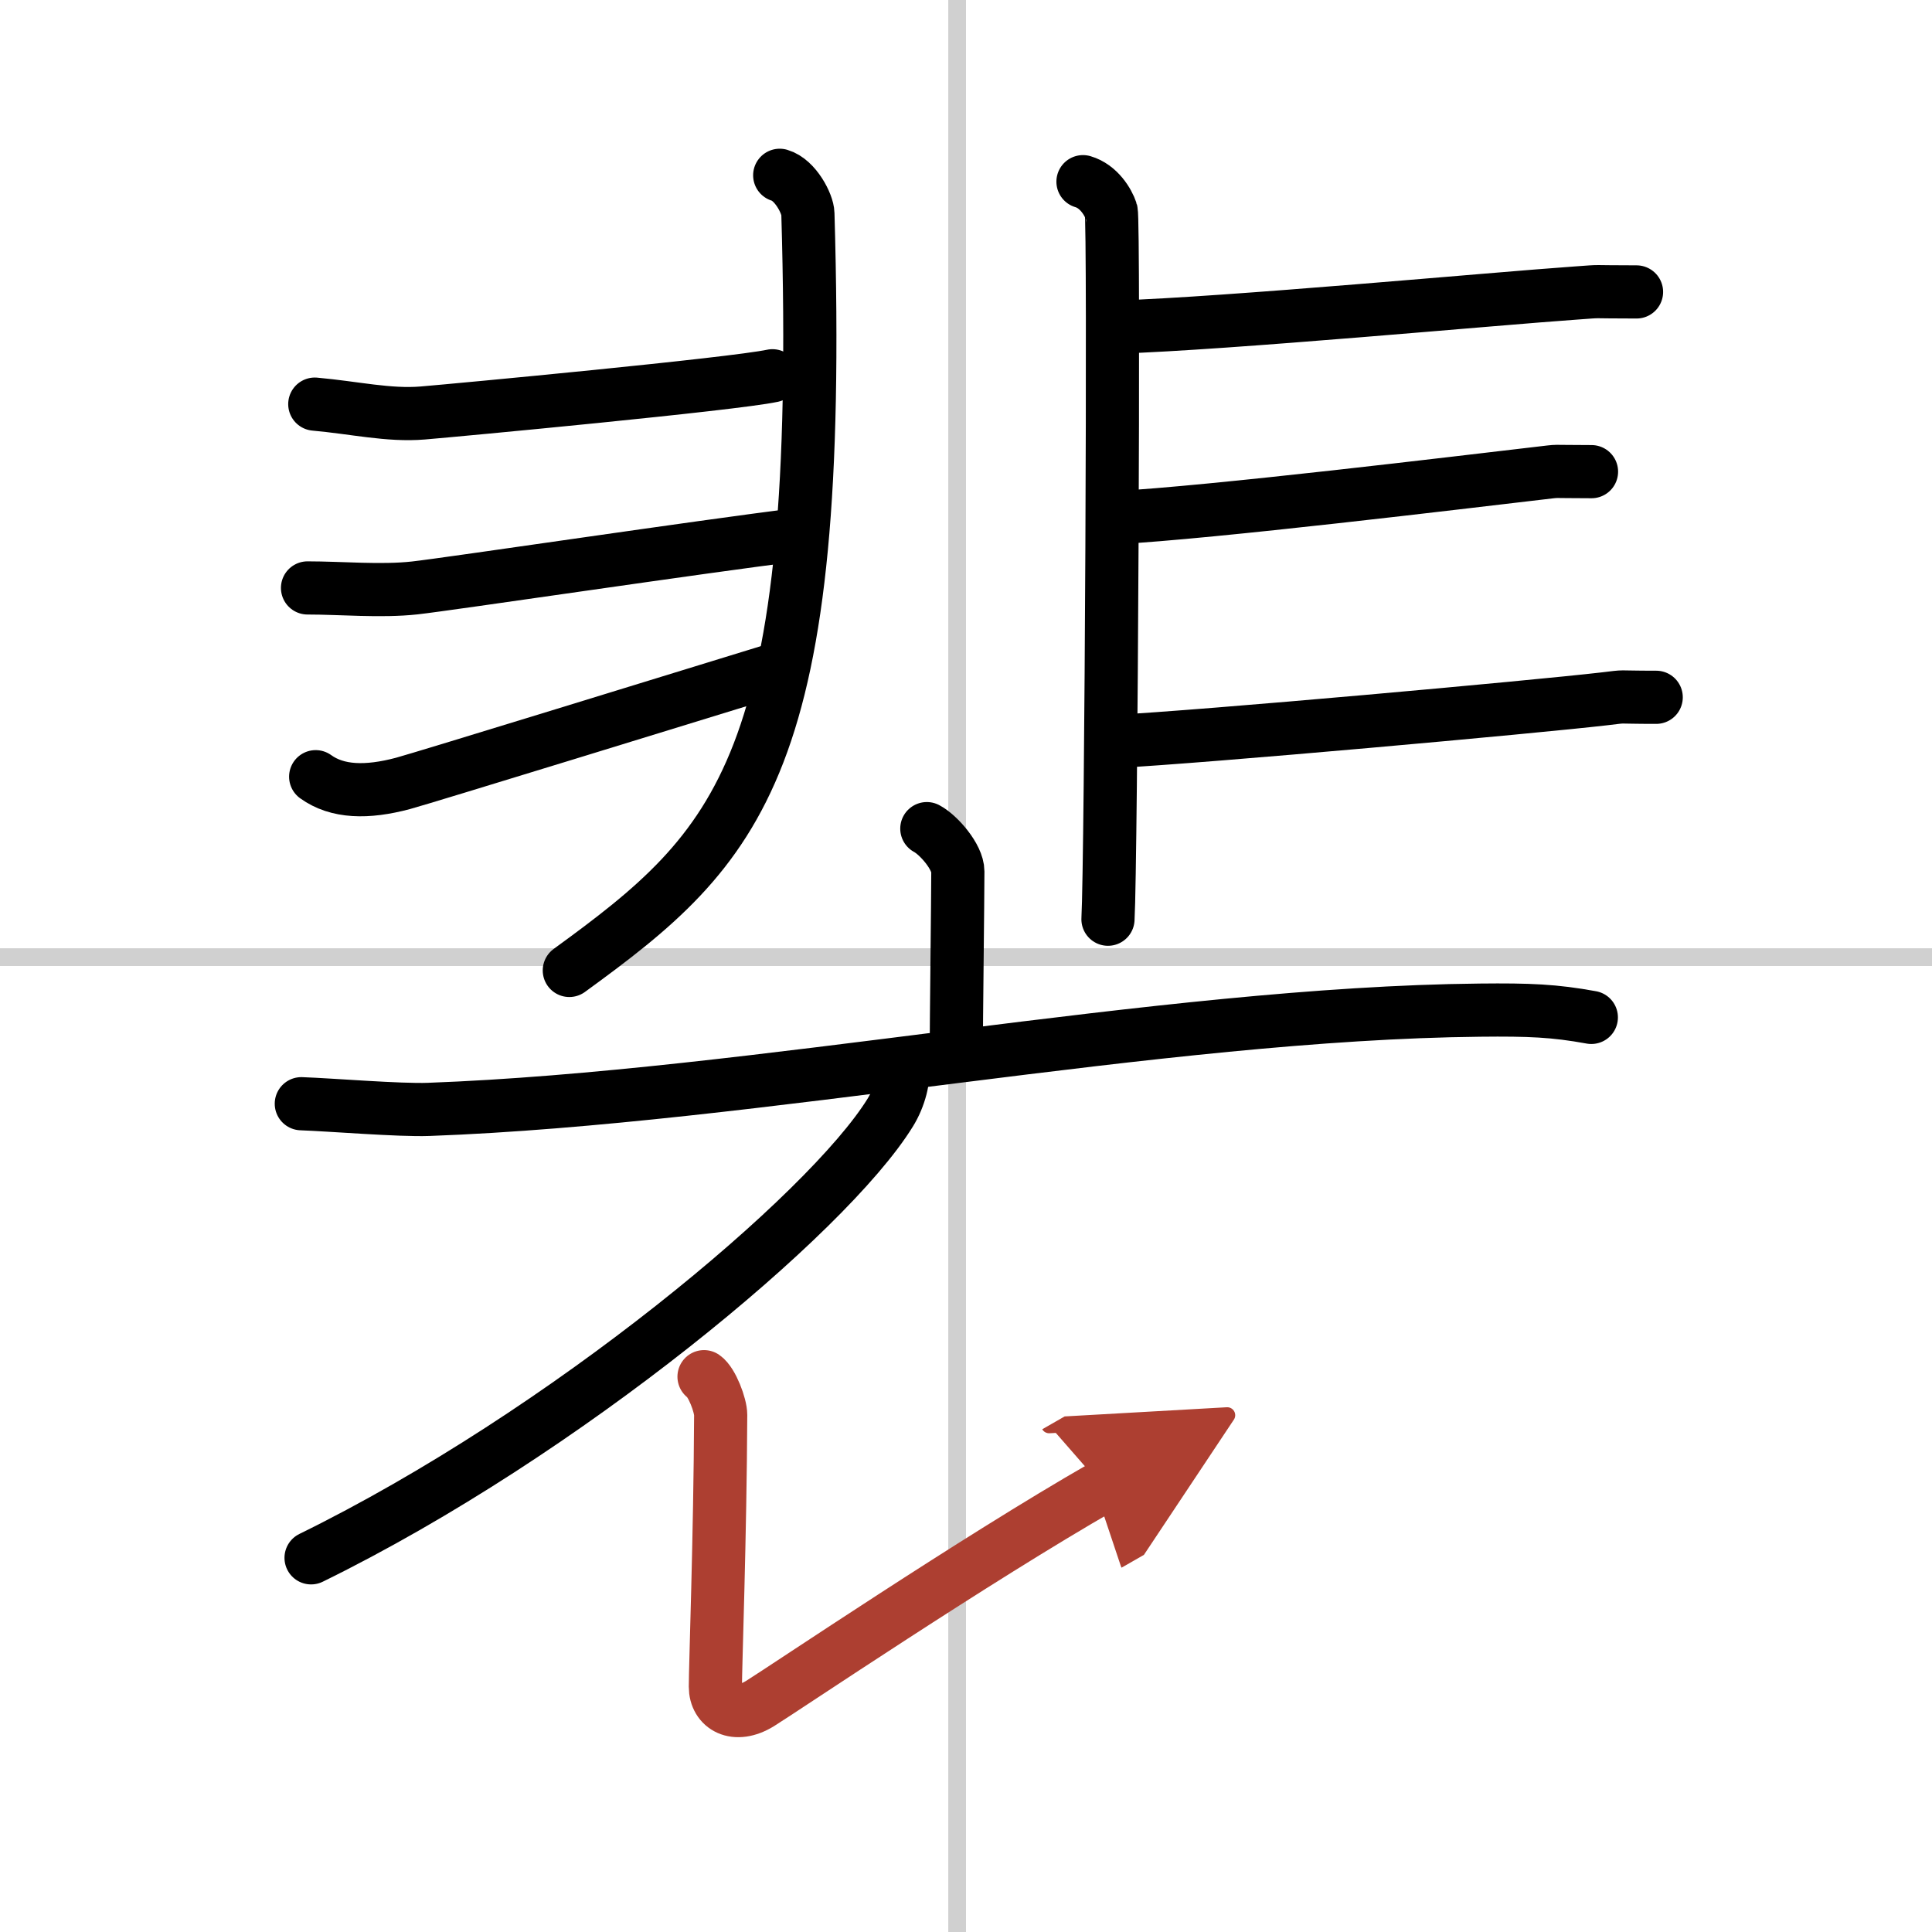
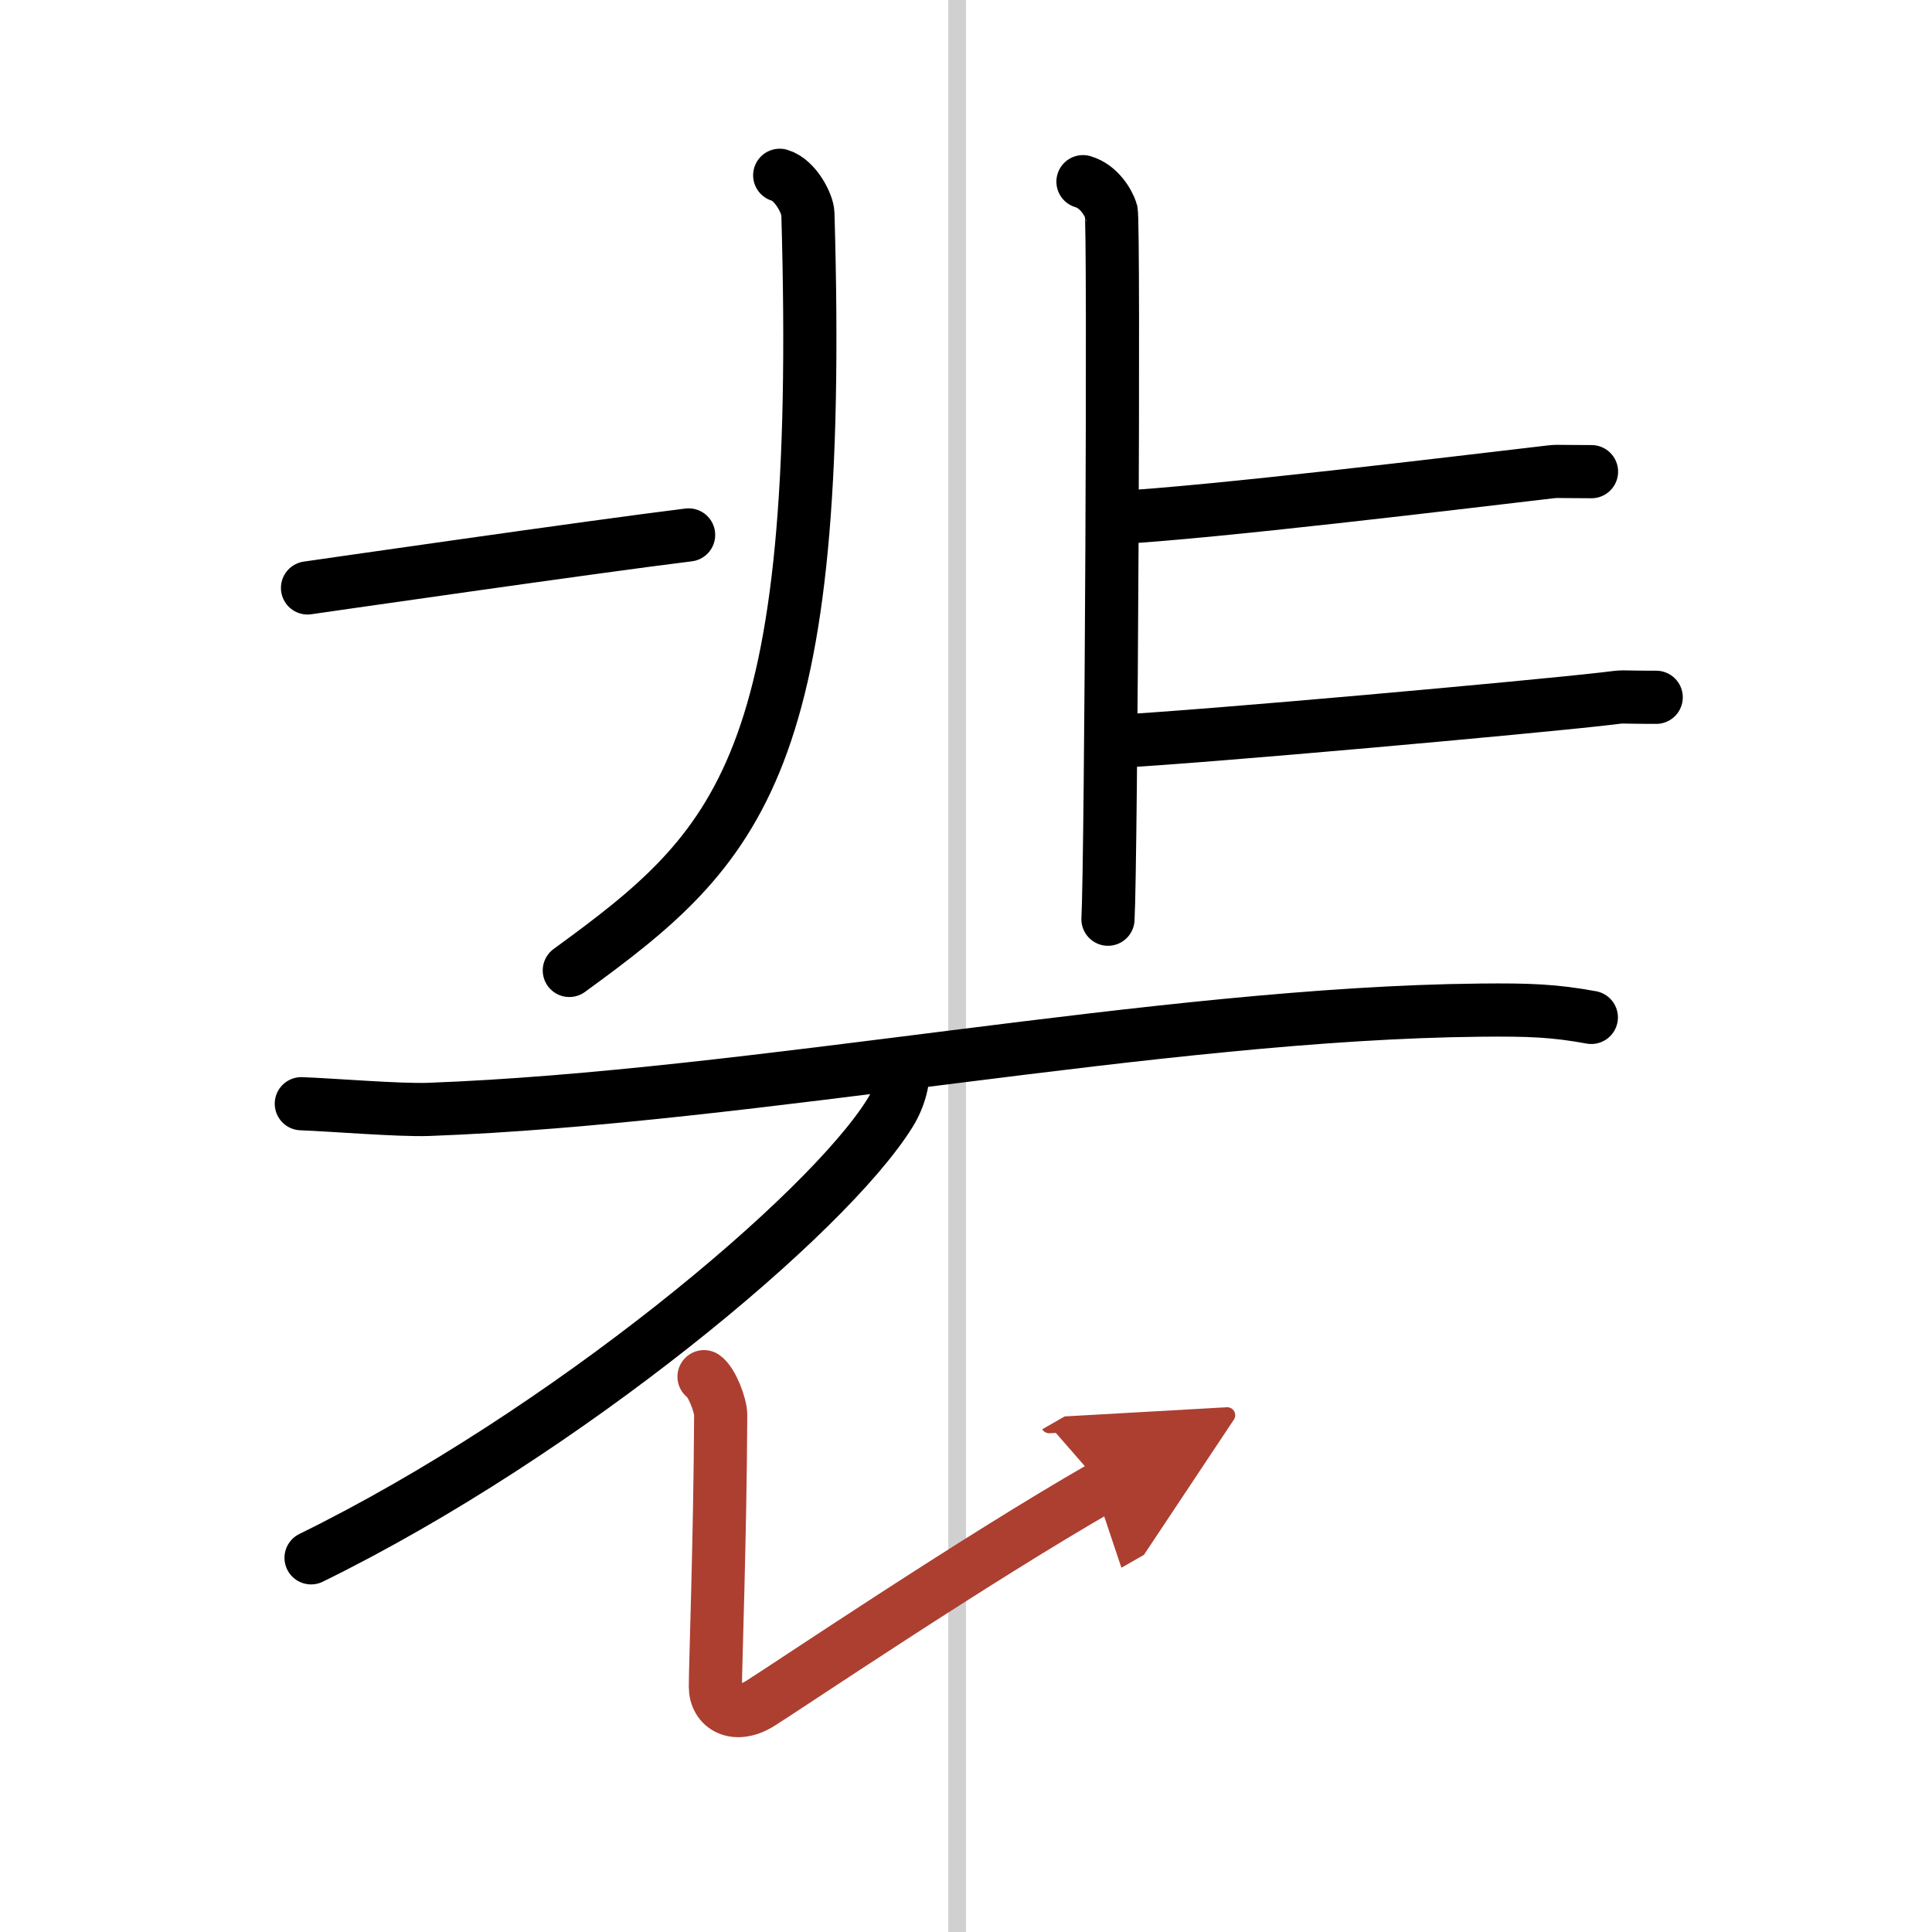
<svg xmlns="http://www.w3.org/2000/svg" width="400" height="400" viewBox="0 0 109 109">
  <defs>
    <marker id="a" markerWidth="4" orient="auto" refX="1" refY="5" viewBox="0 0 10 10">
      <polyline points="0 0 10 5 0 10 1 5" fill="#ad3f31" stroke="#ad3f31" />
    </marker>
  </defs>
  <g fill="none" stroke="#000" stroke-linecap="round" stroke-linejoin="round" stroke-width="3">
    <rect width="100%" height="100%" fill="#fff" stroke="#fff" />
    <line x1="54" x2="54" y2="109" stroke="#d0d0d0" stroke-width="1" />
-     <line x2="109" y1="54" y2="54" stroke="#d0d0d0" stroke-width="1" />
    <path d="m43.99 9.89c0.89 0.26 1.58 1.62 1.59 2.16 0.91 31.2-3.84 35.7-13.46 42.7" />
-     <path d="m17.76 22.8c2.24 0.2 4.17 0.66 6.09 0.5s17.49-1.62 19.73-2.1" />
-     <path d="m17.35 33.17c1.91 0 4.14 0.21 6.05 0s16.41-2.37 21.5-2.99" />
-     <path d="m17.81 43.82c1.22 0.88 2.89 0.92 4.92 0.38 1.19-0.32 16.1-4.92 21.15-6.47" />
+     <path d="m17.35 33.17s16.41-2.37 21.5-2.99" />
    <path d="m61.1 10.25c0.89 0.26 1.42 1.15 1.59 1.66 0.18 0.51 0 36.76-0.18 39.95" />
-     <path d="m63.08 18.45c6.12-0.19 21.26-1.6 25.85-1.92 1.67-0.12 0.51-0.06 3.4-0.06" />
    <path d="m62.88 29.21c5.5-0.29 19.72-2.02 23.85-2.5 1.5-0.17 0.46-0.1 3.06-0.1" />
    <path d="m62.78 41.84c5.31-0.28 23.73-1.95 27.71-2.41 1.45-0.17 0.44-0.09 2.95-0.09" />
-     <path d="m52.29 46.75c0.66 0.35 1.75 1.59 1.75 2.42 0 1.35-0.09 8.77-0.09 10.26" />
    <path d="m17 62.27c1.69 0.06 5.54 0.38 7.18 0.32 18.3-0.67 41.3-5.42 59.32-5.6 2.78-0.03 4.2 0.03 6.28 0.41" />
    <path d="m50.93 60.16c0.09 0.65-0.16 1.74-0.71 2.62-3.53 5.71-18.33 18.08-32.67 25.11" />
    <path d="m39.72 77.67c0.45 0.31 0.94 1.62 0.94 2.16-0.03 6.85-0.3 14.17-0.3 15.33s1.11 1.82 2.52 0.95c1.4-0.87 12.12-8.11 19.33-12.24" marker-end="url(#a)" stroke="#ad3f31" />
  </g>
</svg>